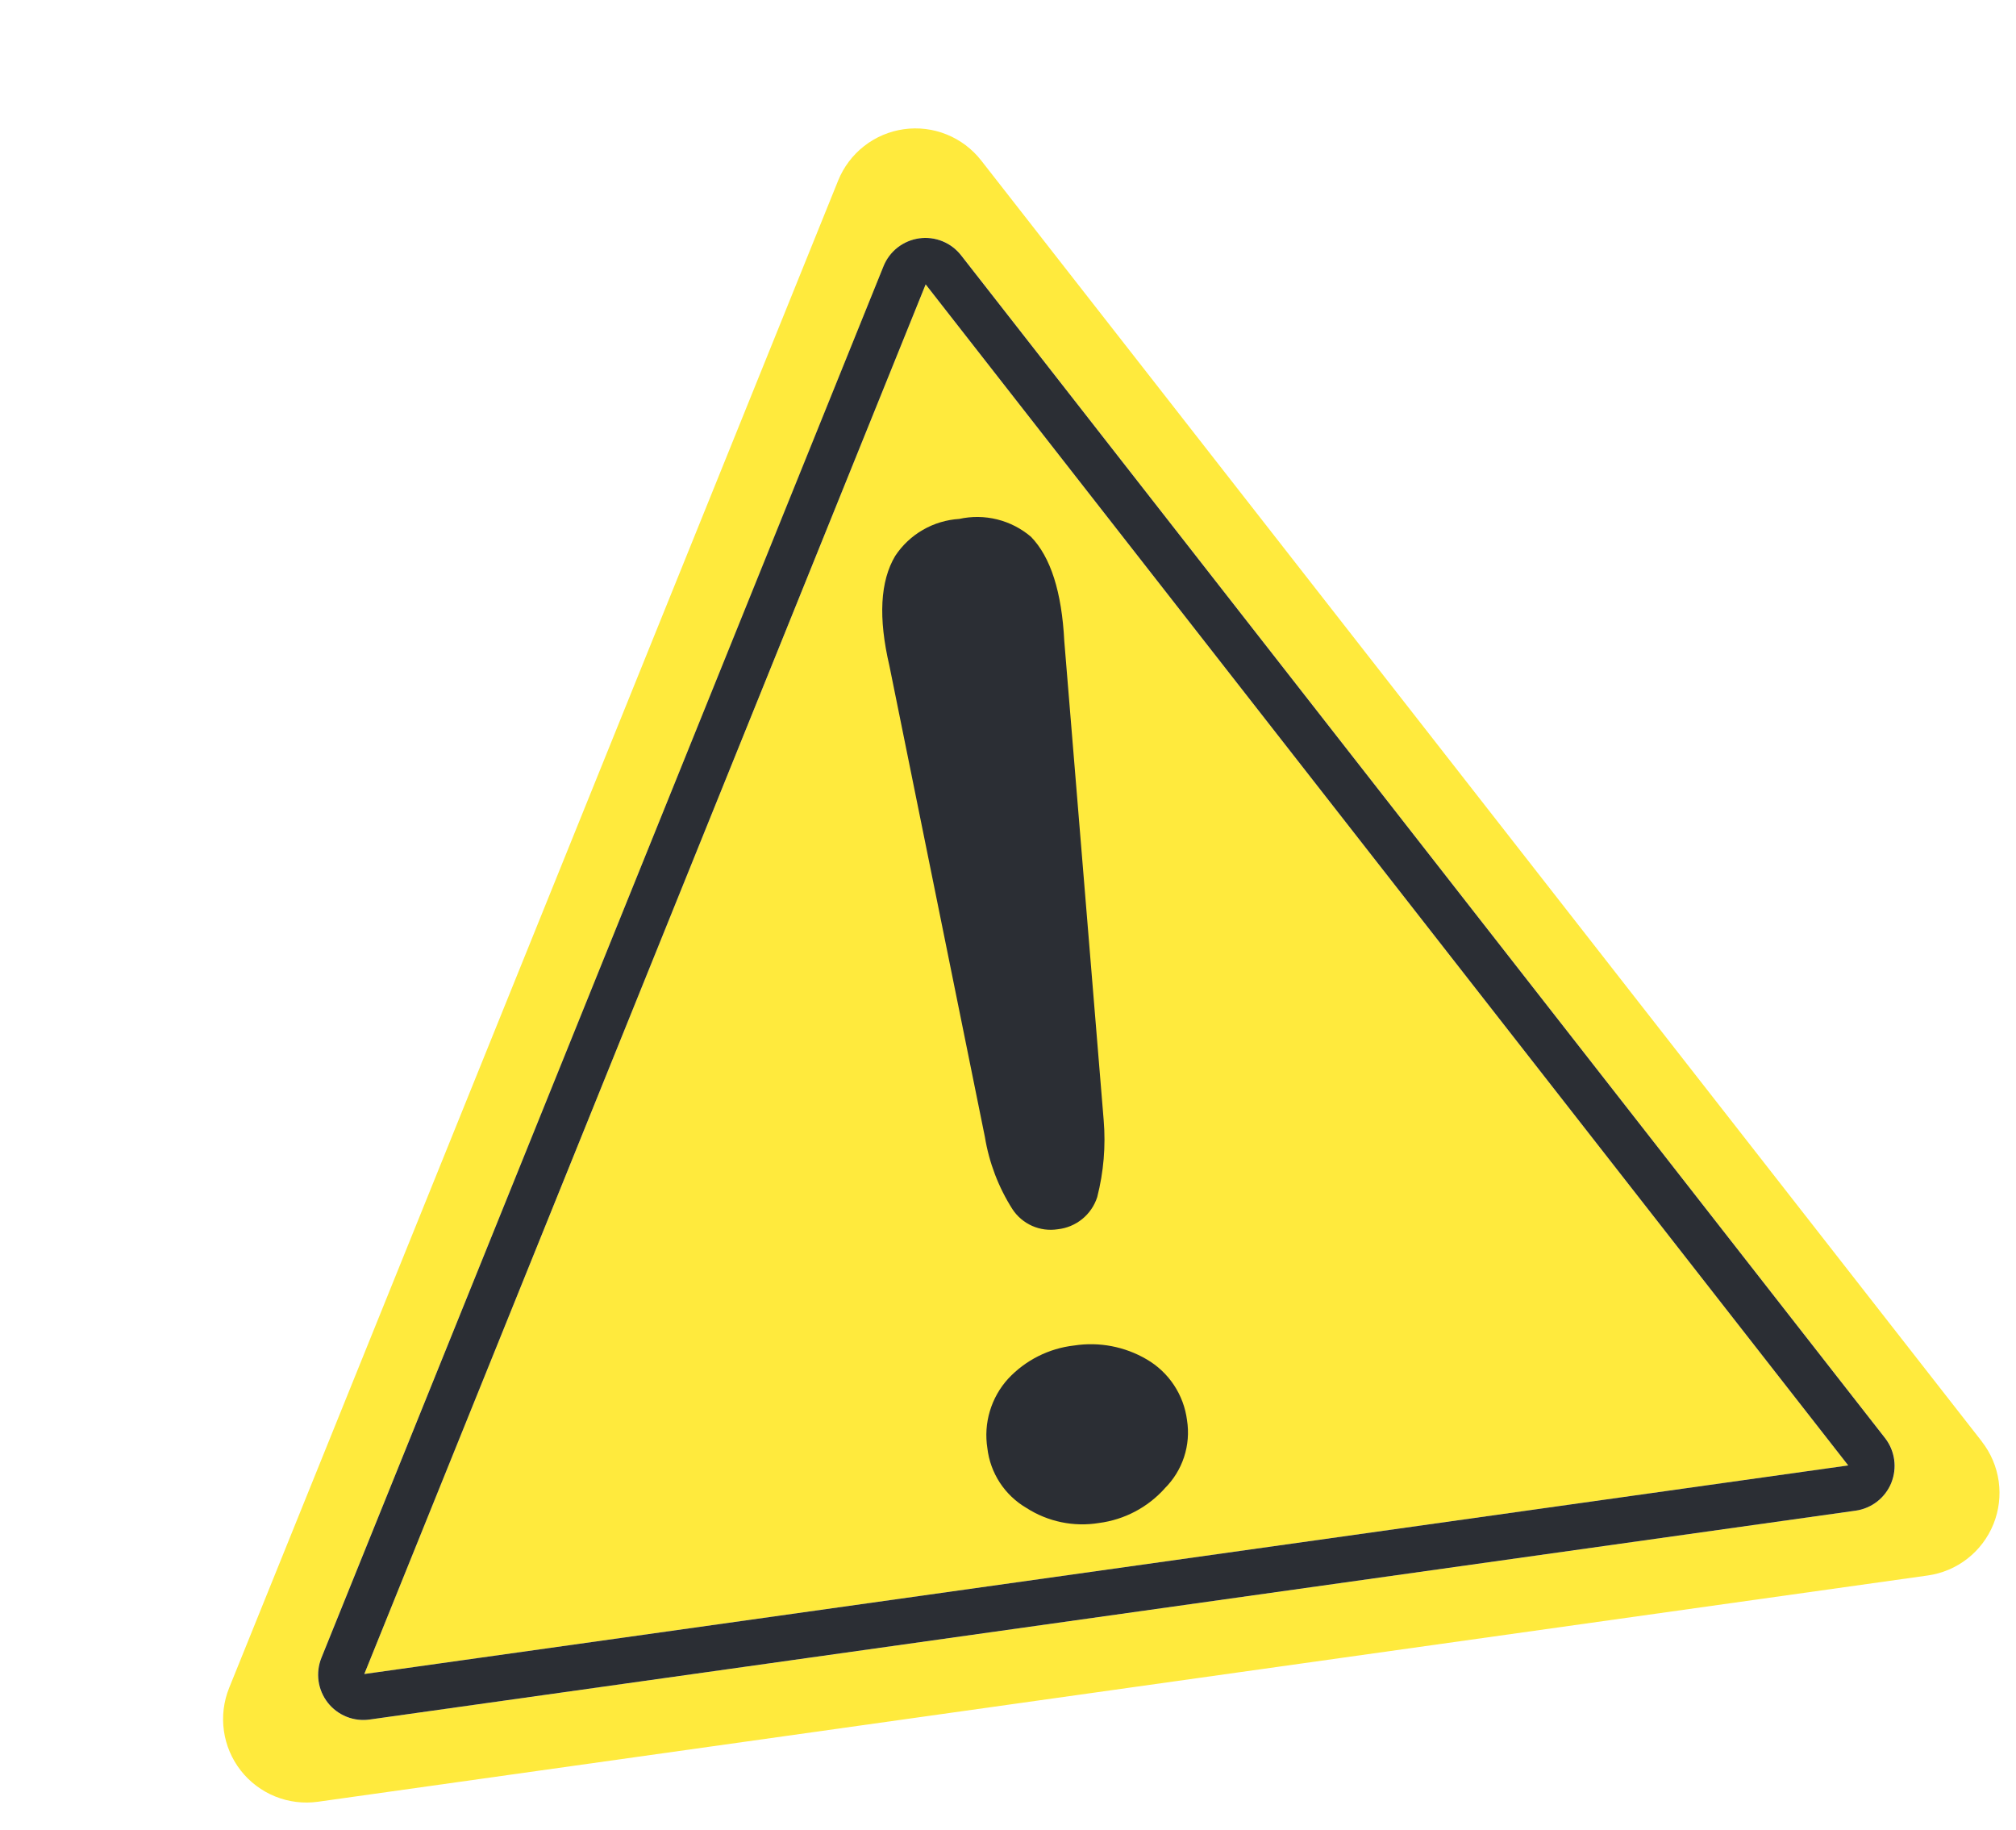
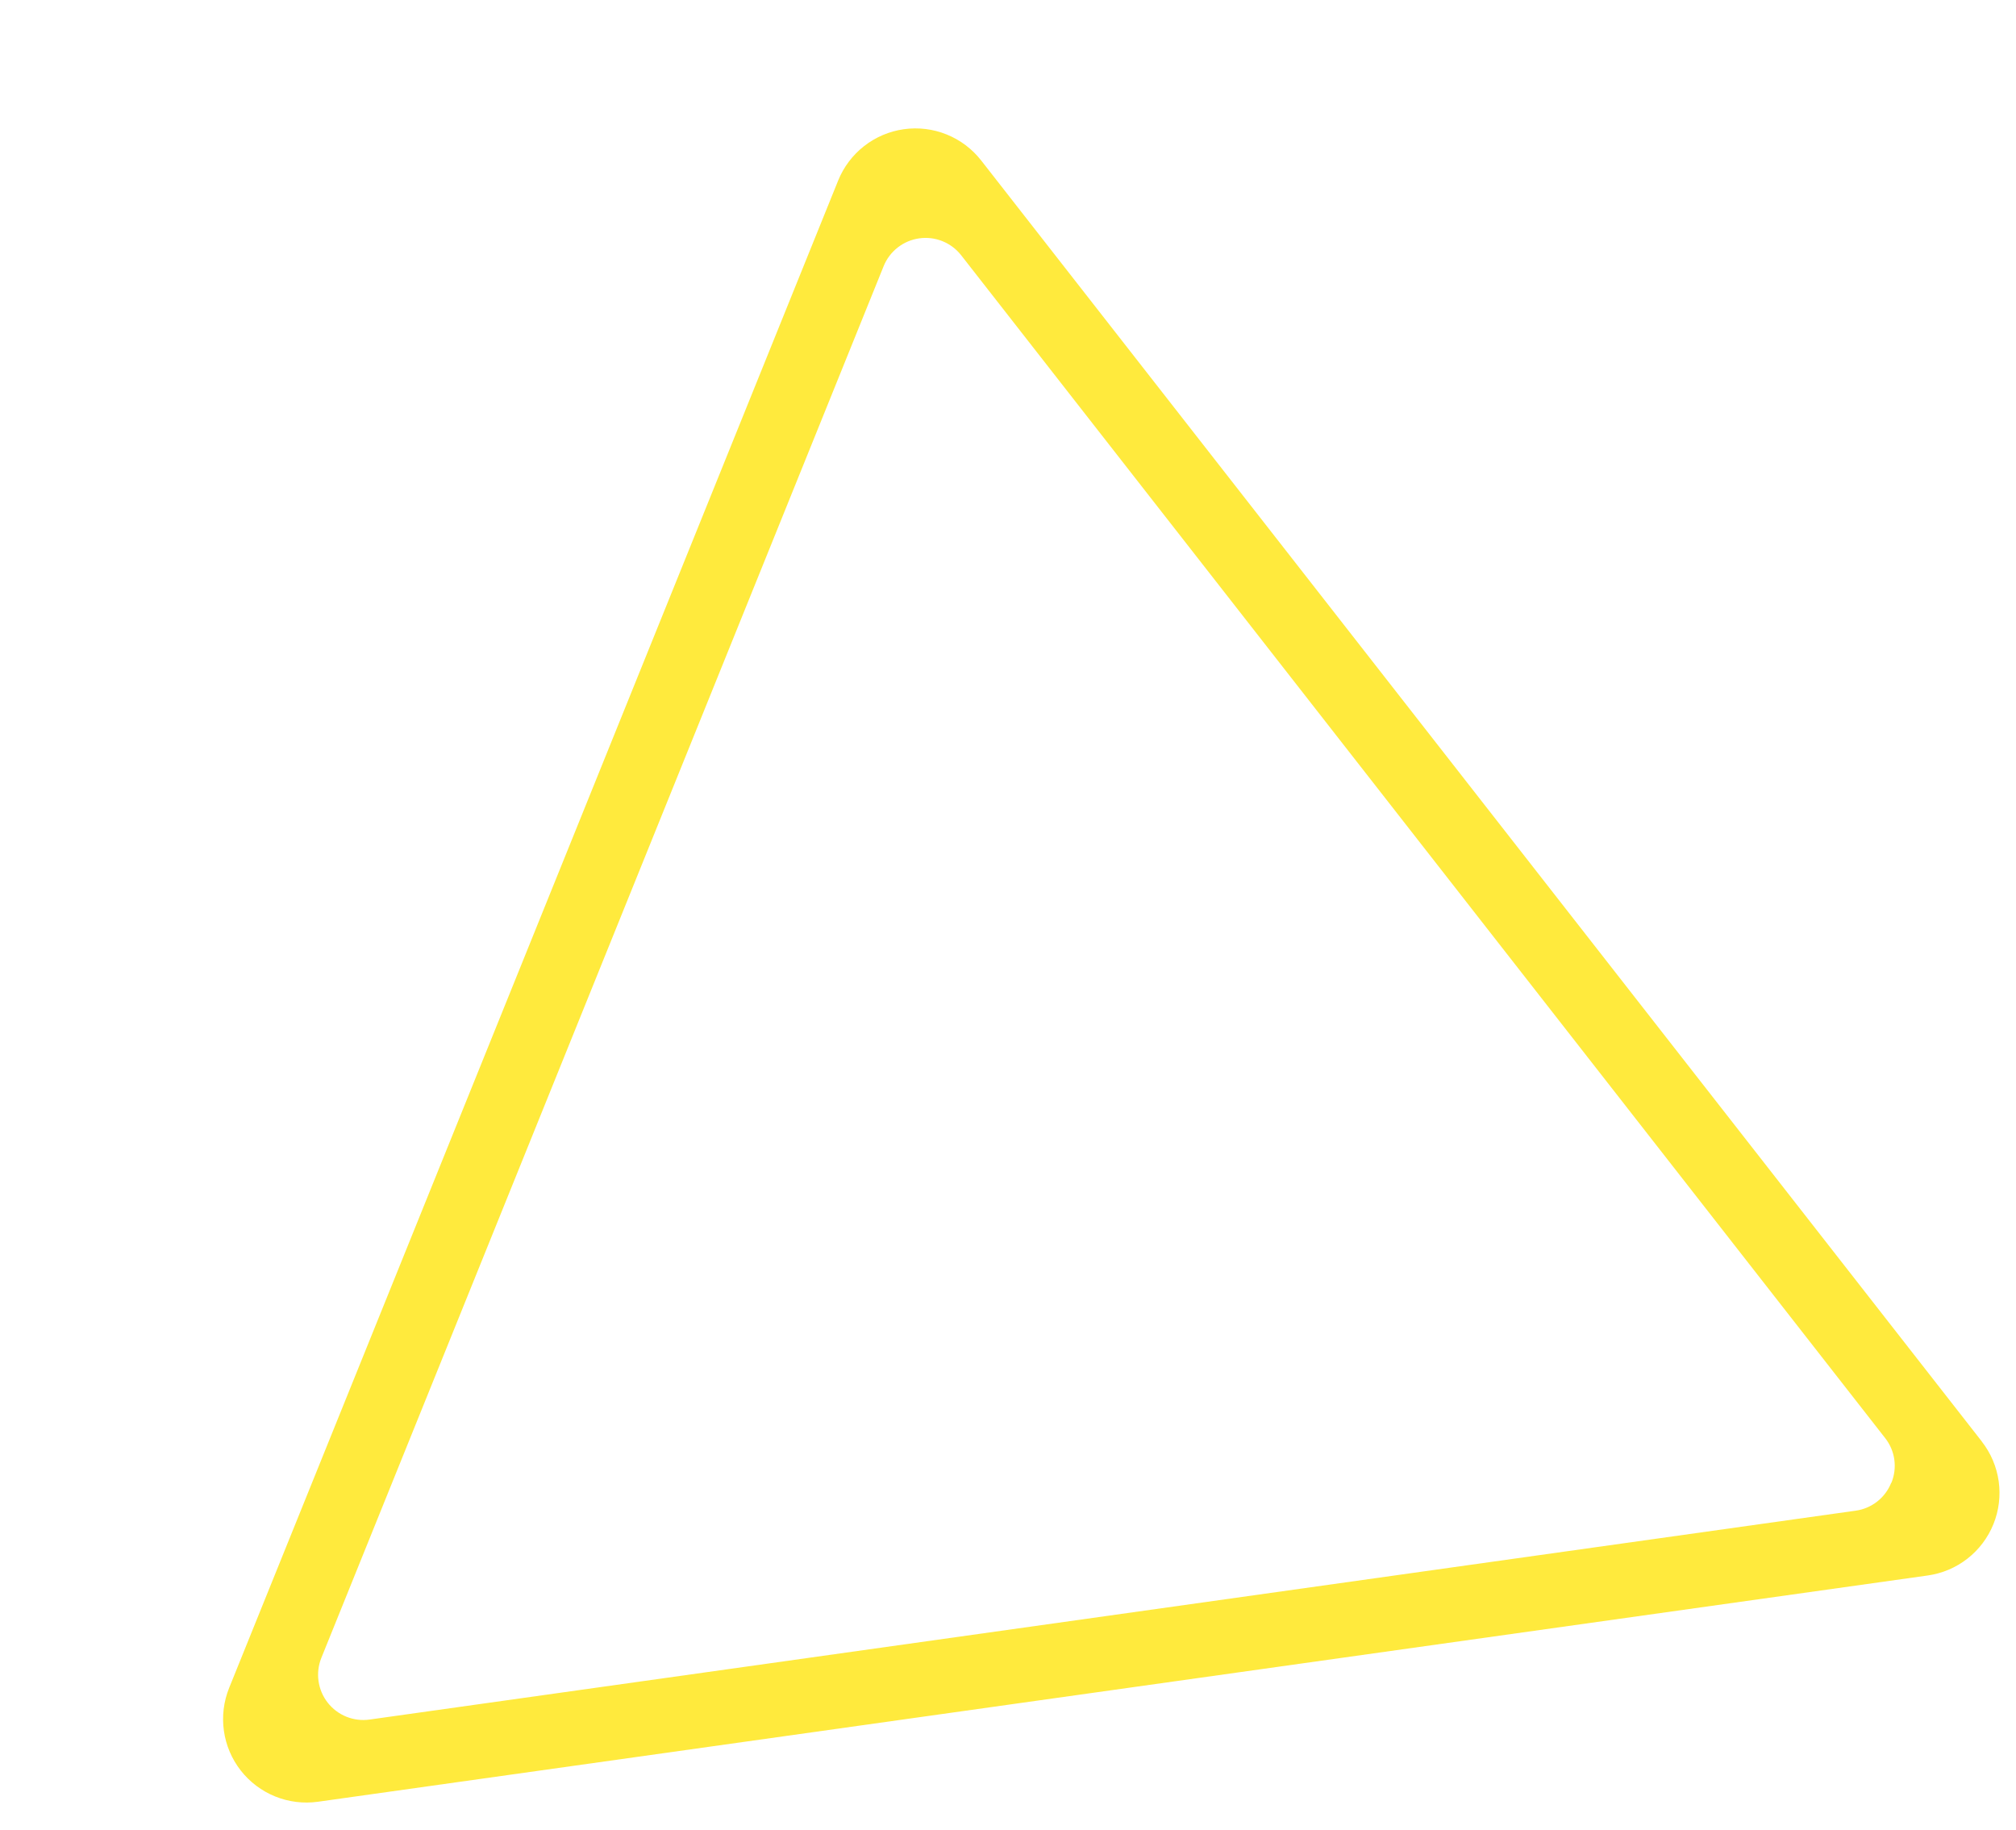
<svg xmlns="http://www.w3.org/2000/svg" width="108" height="98" viewBox="0 0 108 98" fill="none">
  <g clip-path="url(#clip0_14_417)">
    <path d="M106.173 77.215L52.562 8.594C52.079 7.976 51.442 7.497 50.715 7.203C49.988 6.909 49.197 6.812 48.421 6.921C47.644 7.03 46.91 7.342 46.293 7.824C45.675 8.307 45.195 8.944 44.901 9.671L12.275 90.411C11.982 91.138 11.885 91.929 11.994 92.706C12.103 93.482 12.415 94.216 12.897 94.834C13.38 95.452 14.017 95.931 14.743 96.225C15.47 96.519 16.262 96.616 17.038 96.507L103.271 84.388C104.047 84.279 104.781 83.968 105.399 83.485C106.017 83.002 106.497 82.365 106.791 81.638C107.085 80.911 107.182 80.12 107.073 79.343C106.963 78.567 106.652 77.833 106.169 77.215M101.314 79.425C101.157 79.821 100.897 80.168 100.561 80.43C100.225 80.693 99.825 80.861 99.403 80.918L19.801 92.105C19.38 92.164 18.951 92.112 18.556 91.953C18.162 91.793 17.816 91.533 17.554 91.198C17.292 90.863 17.123 90.465 17.064 90.044C17.004 89.623 17.057 89.193 17.216 88.799L47.336 14.261C47.495 13.866 47.755 13.52 48.09 13.258C48.426 12.995 48.824 12.826 49.246 12.767C49.668 12.707 50.098 12.76 50.493 12.92C50.887 13.08 51.233 13.341 51.495 13.677L100.988 77.025C101.252 77.359 101.422 77.757 101.481 78.179C101.54 78.6 101.486 79.03 101.325 79.424" fill="#FFEA3D" />
-     <path d="M19.516 89.666L99.012 78.493L49.589 15.234L19.516 89.666Z" fill="#FFEA3D" />
-     <path d="M51.489 13.678C51.227 13.342 50.882 13.081 50.487 12.921C50.092 12.761 49.662 12.708 49.24 12.767C48.819 12.827 48.42 12.996 48.084 13.258C47.749 13.521 47.489 13.867 47.33 14.262L17.219 88.798C17.06 89.192 17.007 89.622 17.066 90.043C17.126 90.464 17.295 90.862 17.557 91.198C17.819 91.533 18.165 91.793 18.559 91.952C18.954 92.111 19.383 92.163 19.804 92.103L99.409 80.916C99.83 80.857 100.229 80.688 100.564 80.427C100.899 80.165 101.16 79.82 101.32 79.425C101.479 79.031 101.532 78.602 101.473 78.181C101.414 77.759 101.245 77.361 100.983 77.026L51.489 13.678ZM19.516 89.666L49.589 15.233L99.012 78.493L19.516 89.666Z" fill="#2B2E34" />
-     <path d="M62.395 79.727C61.481 80.744 60.233 81.401 58.876 81.576C57.523 81.798 56.136 81.51 54.983 80.768C54.411 80.433 53.925 79.97 53.562 79.415C53.2 78.86 52.971 78.228 52.895 77.57C52.79 76.905 52.835 76.226 53.029 75.582C53.222 74.937 53.557 74.344 54.01 73.847C54.939 72.854 56.19 72.224 57.54 72.07C58.881 71.863 60.252 72.123 61.423 72.808C62.01 73.148 62.511 73.618 62.887 74.184C63.263 74.749 63.503 75.393 63.59 76.067C63.695 76.729 63.641 77.407 63.432 78.044C63.223 78.681 62.865 79.259 62.388 79.73M47.96 29.773C48.339 29.201 48.846 28.724 49.441 28.381C50.036 28.038 50.703 27.837 51.389 27.795C52.059 27.647 52.756 27.656 53.422 27.822C54.089 27.988 54.708 28.306 55.231 28.752C56.286 29.84 56.881 31.705 57.016 34.347L59.126 60.004C59.241 61.385 59.124 62.777 58.78 64.12C58.632 64.58 58.354 64.987 57.98 65.293C57.605 65.598 57.151 65.789 56.67 65.842C56.203 65.916 55.723 65.854 55.291 65.662C54.858 65.469 54.49 65.156 54.232 64.759C53.487 63.585 52.987 62.273 52.762 60.901L47.647 35.665C47.045 33.088 47.15 31.124 47.96 29.773Z" fill="#2B2E34" />
  </g>
  <defs>
    <clipPath id="clip0_14_417">
      <rect width="107" height="97" fill="white" transform="translate(0.875 0.24)" />
    </clipPath>
  </defs>
</svg>